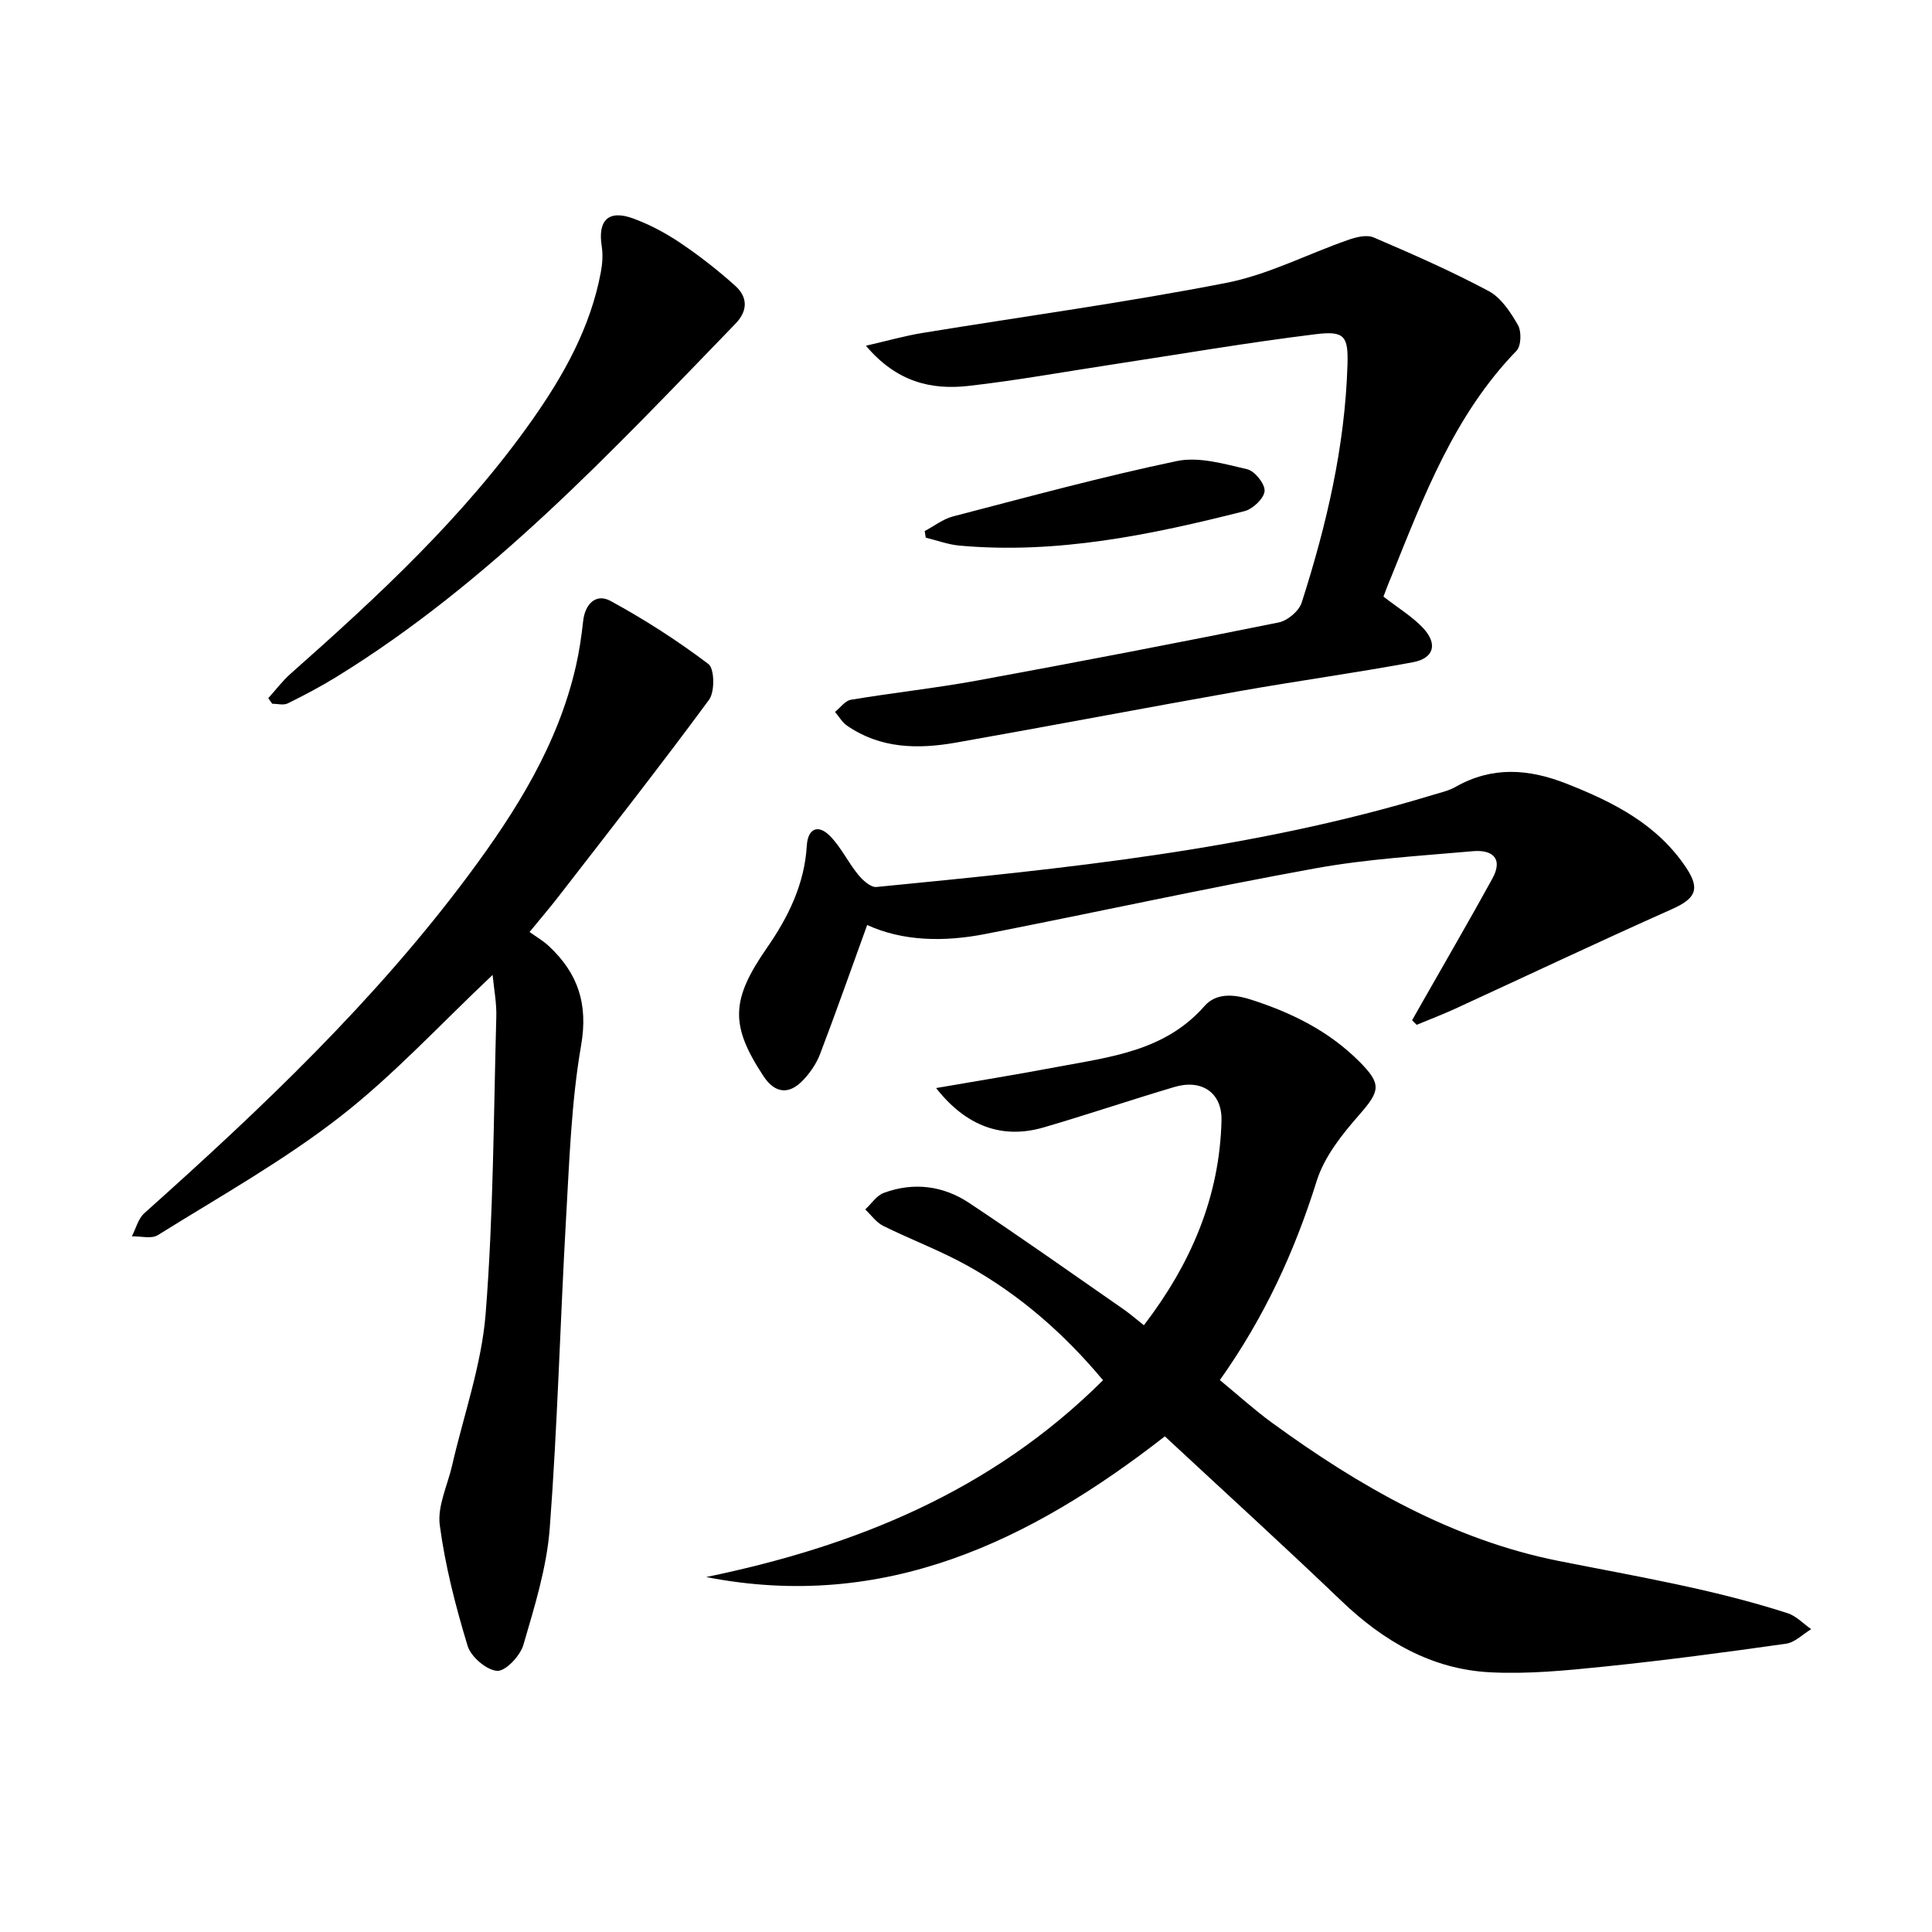
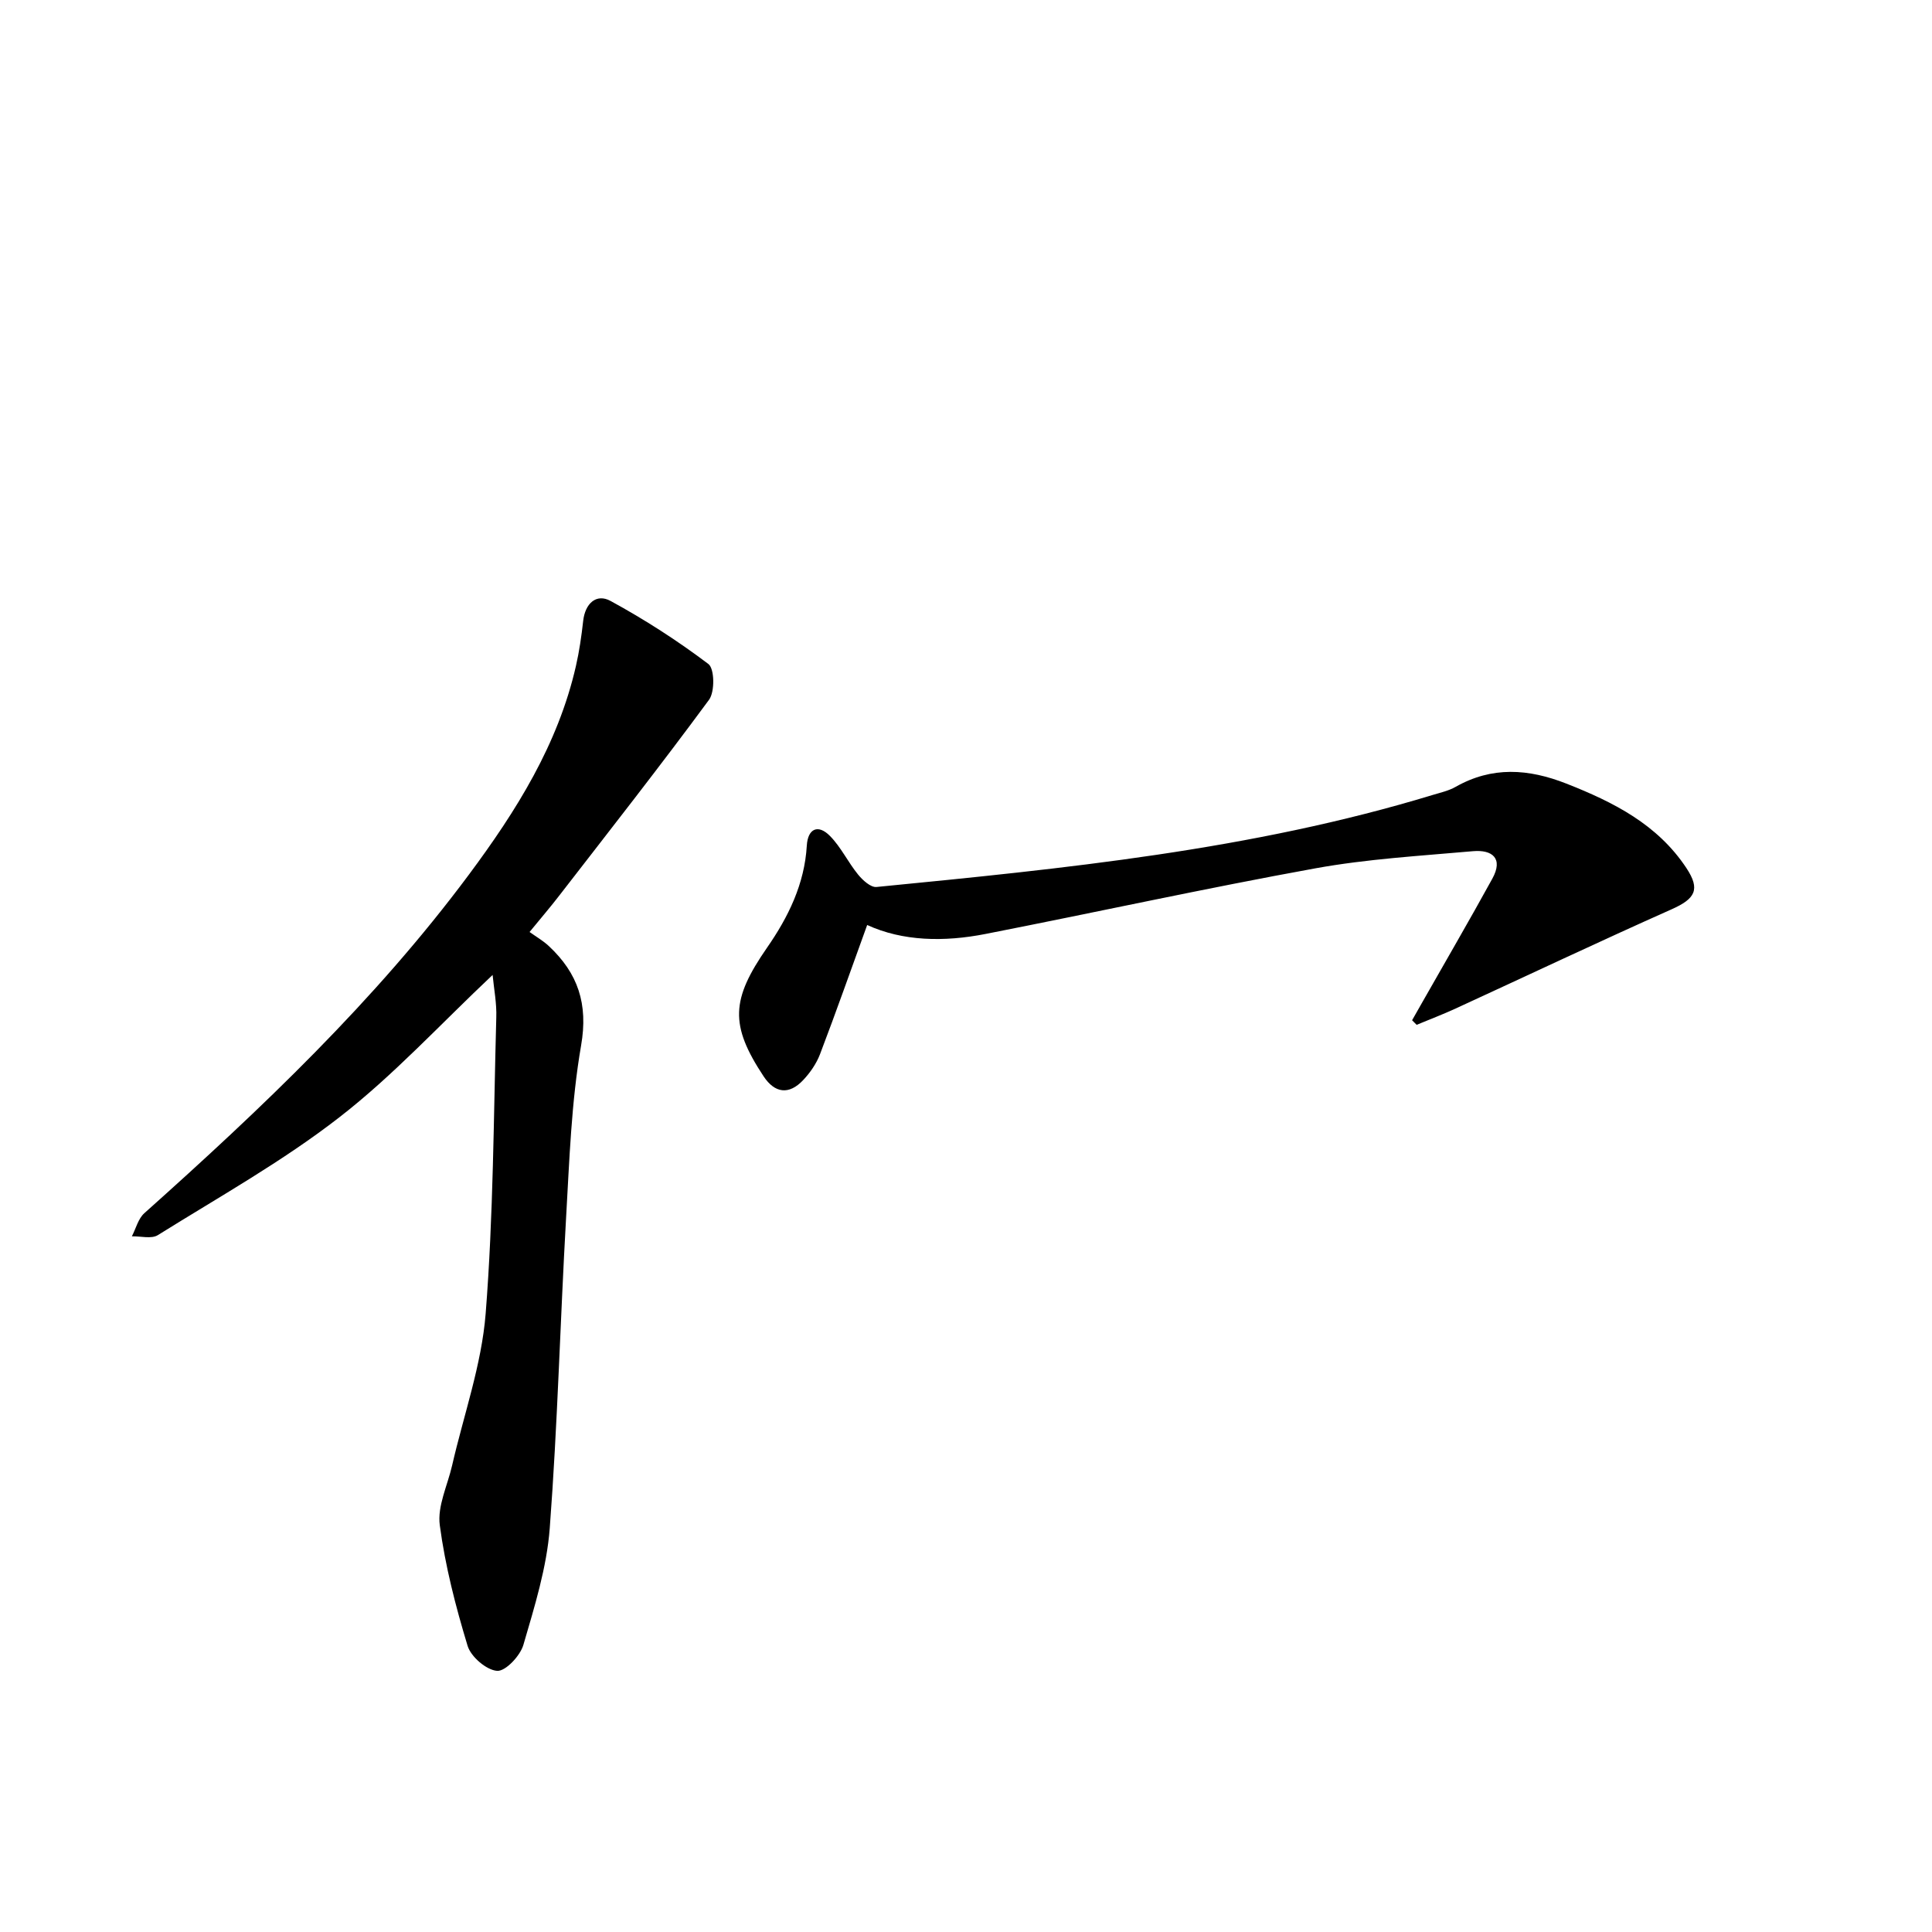
<svg xmlns="http://www.w3.org/2000/svg" enable-background="new 0 0 400 400" viewBox="0 0 400 400">
-   <path d="m146.21 326.51c30.83-6.36 59.07-17.76 82.16-40.75-8.04-9.63-17.22-17.66-28-23.68-5.63-3.14-11.73-5.41-17.52-8.28-1.44-.72-2.49-2.24-3.71-3.4 1.27-1.17 2.34-2.87 3.83-3.42 6.15-2.28 12.28-1.51 17.66 2.06 10.79 7.16 21.36 14.65 32 22.04 1.34.93 2.56 2.01 4.2 3.3 9.78-12.78 15.68-26.58 16.07-42.39.14-5.77-4.11-8.61-9.72-6.95-9.06 2.69-18.01 5.72-27.07 8.37-8.59 2.51-16.09-.22-22.3-8.14 8.52-1.48 16.75-2.8 24.93-4.35 11.05-2.09 22.42-3.26 30.64-12.63 2.34-2.66 5.88-2.54 9.68-1.31 8.39 2.7 16 6.46 22.28 12.71 4.81 4.79 4.39 6.18.06 11.14-3.55 4.05-7.22 8.66-8.79 13.67-4.56 14.57-10.8 28.19-20.05 41.23 3.72 3.06 7.12 6.16 10.82 8.85 18.02 13.14 37.39 24.23 59.28 28.59 15.95 3.17 31.96 5.82 47.46 10.83 1.79.58 3.25 2.18 4.87 3.3-1.73 1.04-3.36 2.75-5.2 3.01-12.49 1.77-25.01 3.44-37.56 4.73-7.88.81-15.87 1.6-23.74 1.19-12.11-.63-22.06-6.44-30.78-14.79-11.9-11.4-24.1-22.49-36.54-34.06-27.81 21.68-58.05 36.35-94.96 29.13z" />
  <path d="m101.99 201.85c-10.8 10.17-20.53 20.79-31.75 29.49-11.75 9.12-24.89 16.47-37.56 24.38-1.33.83-3.56.2-5.38.25.84-1.62 1.31-3.65 2.58-4.79 24.23-21.65 47.77-43.96 67.24-70.15 9.76-13.13 18.41-26.89 22.12-43.14.7-3.06 1.15-6.2 1.5-9.33.4-3.61 2.71-5.75 5.67-4.14 7.05 3.84 13.86 8.22 20.26 13.06 1.27.96 1.35 5.74.13 7.4-10.12 13.74-20.67 27.18-31.12 40.68-1.72 2.23-3.56 4.37-6.04 7.4 1.38.99 2.83 1.82 4.01 2.93 5.99 5.61 8.16 11.93 6.66 20.56-2.03 11.73-2.42 23.78-3.11 35.71-1.22 21.4-1.76 42.86-3.38 64.23-.62 8.16-3.15 16.24-5.46 24.17-.66 2.26-3.7 5.5-5.44 5.37-2.22-.16-5.42-2.91-6.11-5.18-2.48-8.17-4.64-16.54-5.76-24.99-.52-3.93 1.6-8.21 2.55-12.33 2.4-10.48 6.11-20.85 6.95-31.46 1.61-20.36 1.64-40.85 2.2-61.28.11-2.94-.48-5.91-.76-8.84z" />
-   <path d="m286.43 123.52c3.07 2.39 5.98 4.13 8.21 6.51 3.08 3.29 2.25 6.27-2.12 7.08-11.91 2.21-23.91 3.86-35.84 5.97-19.6 3.47-39.16 7.21-58.76 10.67-7.85 1.38-15.63 1.28-22.56-3.52-1-.69-1.66-1.87-2.48-2.83 1.09-.87 2.08-2.32 3.28-2.52 8.67-1.45 17.44-2.39 26.09-3.97 20.87-3.83 41.7-7.84 62.5-12.04 1.82-.37 4.18-2.35 4.74-4.08 5.14-16.01 8.97-32.32 9.49-49.23.18-5.94-.57-7.11-6.56-6.37-14.16 1.74-28.24 4.16-42.35 6.31-9.85 1.5-19.66 3.28-29.55 4.4-7.71.87-14.89-.8-21.24-8.32 4.42-1.01 8.04-2.05 11.73-2.65 20.96-3.43 42.03-6.29 62.86-10.36 8.67-1.69 16.83-5.97 25.28-8.91 1.63-.57 3.8-1.12 5.23-.51 8.05 3.45 16.11 6.99 23.83 11.11 2.57 1.37 4.53 4.37 6.06 7.03.77 1.34.68 4.32-.29 5.33-12.88 13.28-19.21 30.13-25.93 46.78-.59 1.36-1.1 2.75-1.62 4.12z" />
  <path d="m179.54 191.51c-3.29 9.07-6.41 17.95-9.76 26.74-.75 1.96-2.05 3.85-3.5 5.38-2.93 3.11-5.86 2.72-8.18-.78-7.05-10.66-6.73-15.92.72-26.66 4.38-6.31 7.75-13.15 8.22-21.11.21-3.55 2.35-4.5 4.81-1.99 2.28 2.32 3.72 5.42 5.8 7.97.95 1.17 2.62 2.7 3.82 2.58 38.81-3.81 77.63-7.63 115.18-19.06 1.59-.48 3.27-.85 4.7-1.66 7.56-4.29 15.07-3.78 22.96-.68 9.76 3.84 18.85 8.43 24.84 17.48 2.94 4.44 1.83 6.36-3.06 8.54-14.98 6.67-29.81 13.69-44.71 20.54-2.65 1.22-5.38 2.26-8.08 3.38-.31-.32-.63-.64-.94-.95.64-1.13 1.28-2.27 1.93-3.4 4.9-8.63 9.9-17.21 14.68-25.91 2.33-4.23-.04-6.04-4.01-5.69-10.9.97-21.89 1.6-32.63 3.55-22.82 4.14-45.49 9.12-68.26 13.58-8.62 1.7-17.19 1.52-24.53-1.85z" />
-   <path d="m55.54 144.55c1.53-1.69 2.92-3.55 4.62-5.06 18.2-16.11 36-32.6 50.09-52.63 6.54-9.3 12.01-19.13 14.14-30.47.33-1.76.47-3.65.19-5.41-.85-5.42 1.43-7.64 6.59-5.72 3.4 1.26 6.7 3.02 9.71 5.05 3.97 2.68 7.78 5.66 11.34 8.86 2.59 2.33 2.66 5.15.05 7.85-25.68 26.52-50.87 53.59-82.69 73.17-3.24 1.99-6.62 3.77-10.03 5.45-.87.42-2.12.06-3.19.06-.26-.39-.54-.77-.82-1.15z" />
-   <path d="m191.45 109.95c1.95-1.03 3.78-2.49 5.86-3.03 15.4-4 30.76-8.2 46.32-11.46 4.57-.96 9.81.58 14.58 1.69 1.57.36 3.71 3.03 3.61 4.51-.11 1.52-2.42 3.72-4.14 4.16-19.36 4.91-38.86 8.96-59.03 7.14-2.36-.21-4.65-1.08-6.98-1.64-.08-.46-.15-.91-.22-1.37z" />
</svg>